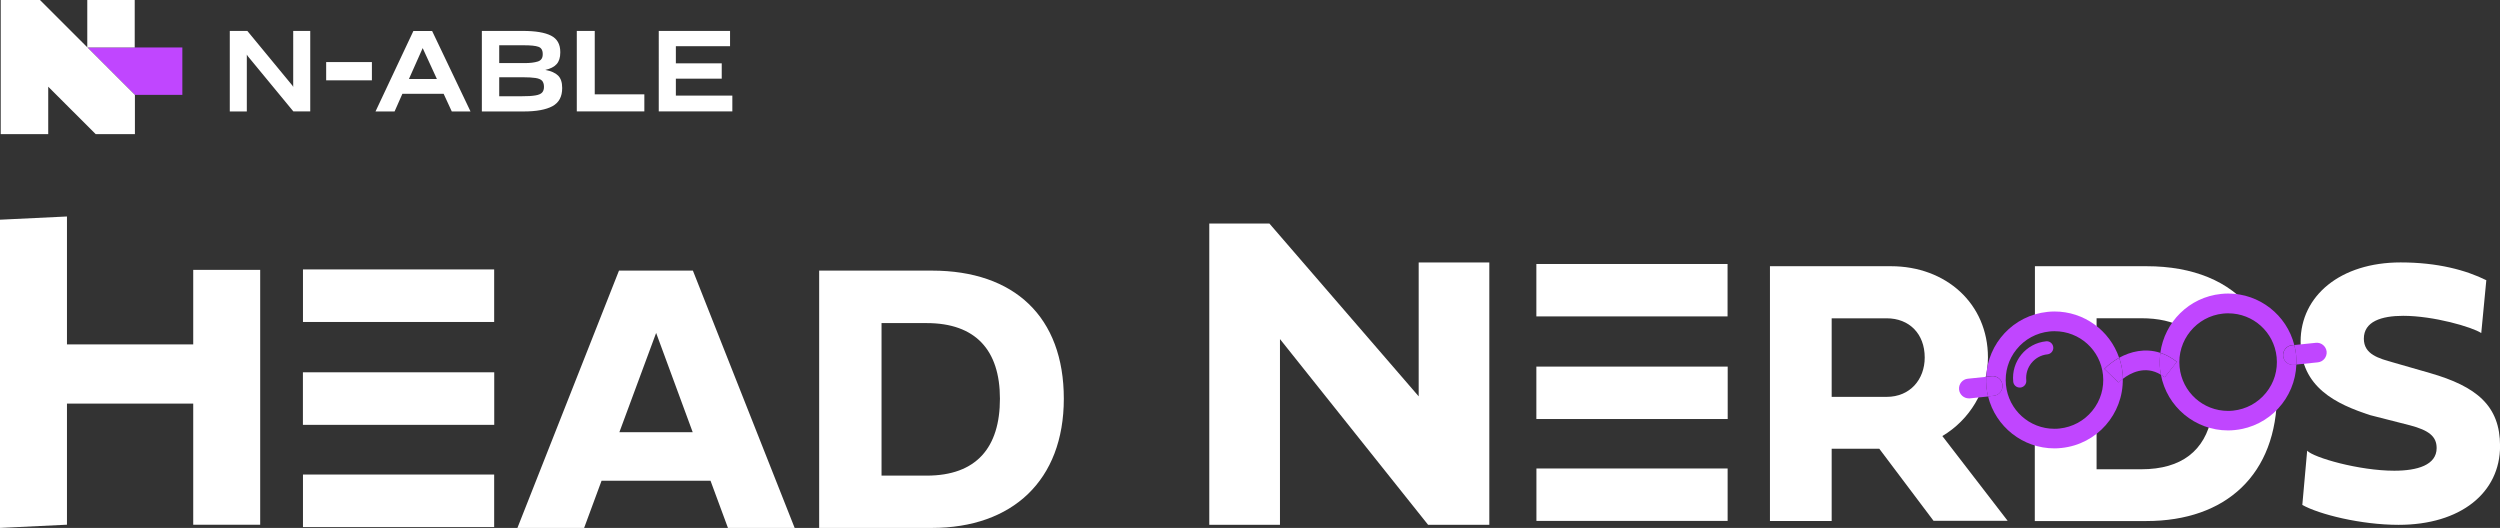
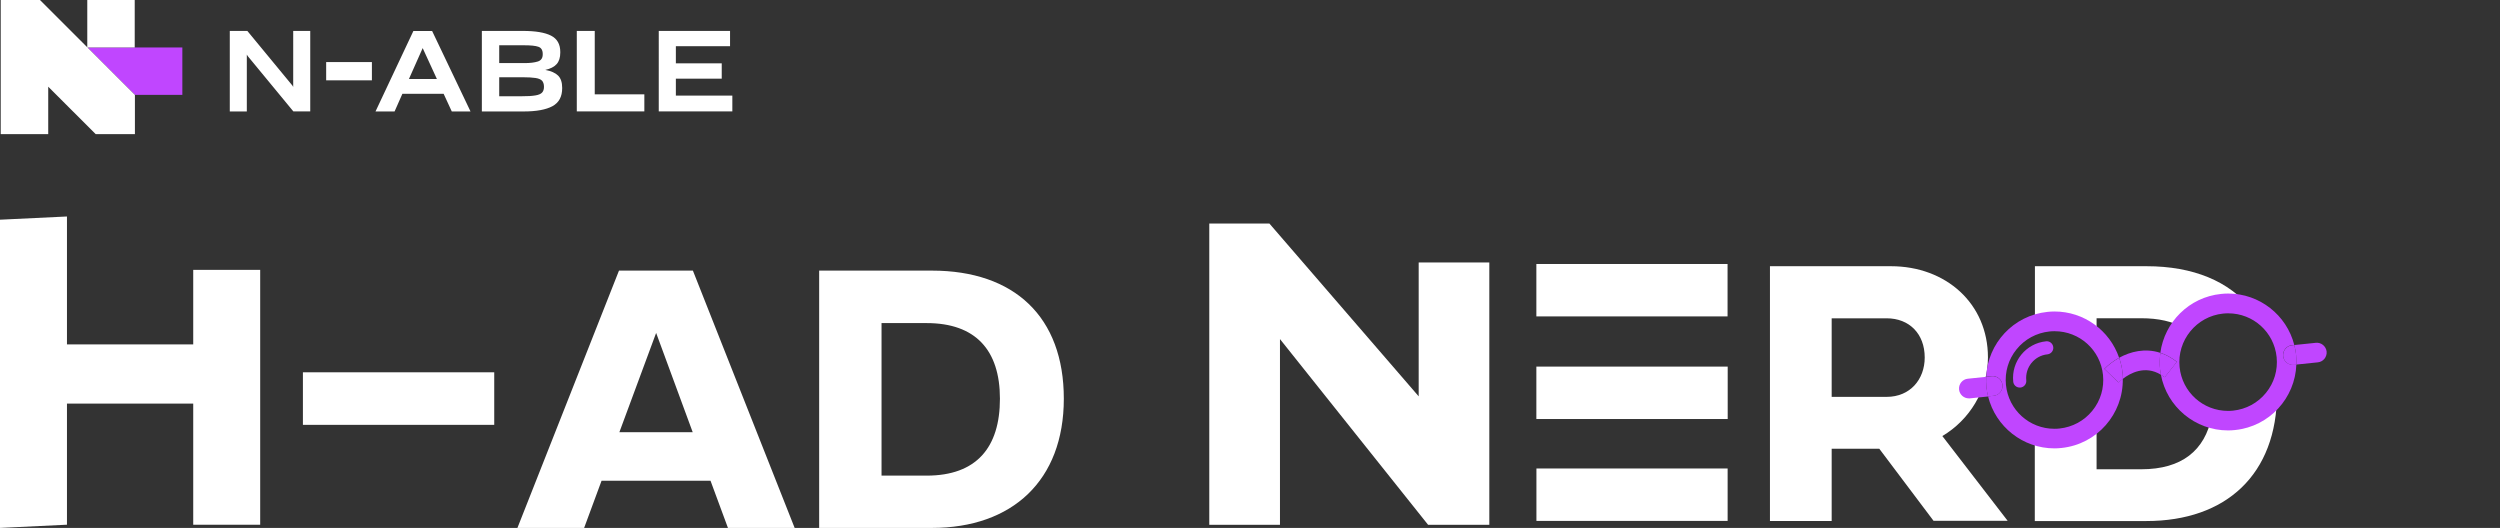
<svg xmlns="http://www.w3.org/2000/svg" id="Layer_1" data-name="Layer 1" viewBox="0 0 381.55 80.57">
  <rect x="0" y="0" width="381.55" height="80.57" fill="#333333" stroke="none" />
  <defs>
    <style>
      .cls-1 {
        fill: none;
      }

      .cls-1, .cls-2, .cls-3, .cls-4 {
        stroke-width: 0px;
      }

      .cls-2 {
        fill: #c046ff;
      }

      .cls-3 {
        fill: #c046ff;
      }

      .cls-4 {
        fill: #fff;
      }
    </style>
  </defs>
  <g>
    <path class="cls-4" d="M195.34,80.1h-10.78v-45.98h9.18l22.78,26.37v-20.43h10.78v40.04h-9.34l-22.61-28.35v28.35Z" />
    <g>
      <path class="cls-4" d="M279.55,79.52h-9.42v-38.89h18.47c8.39,0,14.8,5.7,14.8,13.92,0,5.04-2.84,9.56-6.96,12l9.97,12.94h-11.31l-8.28-11h-7.27v11.02ZM279.55,48.57v12h8.39c3.58,0,5.81-2.66,5.81-6.01,0-3.61-2.35-5.98-5.81-5.98h-8.39Z" />
      <path class="cls-4" d="M319.98,52.27v-3.7h6.82c2.62,0,4.76.49,6.45,1.44,1.38-2.04,3.67-3.48,6.89-3.48,1.31,0,2.46.24,3.47.66-3.4-4.27-8.88-6.56-16-6.56h-17.04v8.94c.84-.27,1.78-.42,2.81-.42,3.02,0,5.22,1.26,6.62,3.1Z" />
      <path class="cls-4" d="M340.14,63.98c-.95,0-1.81-.13-2.6-.36-1.04,5.11-4.53,8-10.74,8h-6.82v-8.12c-1.4,1.84-3.6,3.11-6.62,3.11-1.03,0-1.96-.15-2.81-.42v13.33h17.04c12.14,0,19.93-7.1,19.93-19.53,0-.12-.01-.22-.01-.34-1.28,2.48-3.74,4.33-7.38,4.33Z" />
-       <path class="cls-4" d="M379.46,42.78l-.77,8.05c-1.4-.92-7.27-2.63-11.91-2.63-3.32,0-6.01.86-6.01,3.49,0,2.41,2.29,3.01,4.52,3.64l5.56,1.6c7.16,2.06,10.71,5.01,10.71,11.14,0,7.13-6.01,12.03-15.49,12.03-5.73,0-12.14-1.6-14.69-3.04l.74-8.28c.97,1.06,7.93,3.06,13.29,3.06,3.52,0,6.47-.86,6.47-3.46,0-1.8-1.23-2.72-4.07-3.47l-6.07-1.55c-5.18-1.69-10.62-4.24-10.62-11.23s6.07-12.08,15.26-12.08c5.64,0,9.97,1.17,13.09,2.72Z" />
      <rect class="cls-4" x="245.08" y="29.7" width="8" height="29.18" transform="translate(293.36 -204.79) rotate(90)" />
      <rect class="cls-4" x="245.08" y="60.9" width="8" height="29.18" transform="translate(324.57 -173.58) rotate(90)" />
      <rect class="cls-4" x="245.08" y="45.35" width="8" height="29.2" transform="translate(309.03 -189.13) rotate(90)" />
    </g>
  </g>
  <g>
    <path class="cls-4" d="M10.22,80.08l-10.22.49v-47.04l10.22-.49v19.52h19.27v-11.37h10.22v38.89h-10.22v-18.48H10.22v18.48Z" />
    <g>
      <path class="cls-4" d="M91.81,73.37l-2.66,7.2h-10.18l15.5-39.27h11.28l15.53,39.27h-10.18l-2.66-7.2h-16.63ZM105.72,65.96l-5.58-15.15-5.61,15.15h11.19Z" />
      <path class="cls-4" d="M125.02,80.57v-39.27h17.21c12.58,0,20.13,7.06,20.13,19.55s-7.87,19.72-20.13,19.72h-17.21ZM134.54,49.31v23.28h6.88c7.63,0,11.19-4.31,11.19-11.74s-3.73-11.54-11.19-11.54h-6.88Z" />
-       <rect class="cls-4" x="56.82" y="30.54" width="8.02" height="29.18" transform="translate(105.96 -15.7) rotate(90)" />
-       <rect class="cls-4" x="56.82" y="61.84" width="8.02" height="29.18" transform="translate(137.26 15.6) rotate(90)" />
      <rect class="cls-4" x="56.82" y="46.24" width="8.02" height="29.2" transform="translate(121.67 0) rotate(90)" />
    </g>
  </g>
  <g>
    <polygon class="cls-2" points="20.59 14.48 13.34 7.24 27.83 7.24 27.83 14.48 20.59 14.48" />
    <path class="cls-4" d="M.11,0h5.99l14.49,14.48v5.99h-5.99l-7.24-7.24v7.24H.11V0ZM13.32,7.24h7.24V0h-7.24v7.24ZM37.67,8.34v8.67h-2.6V4.72h2.68l6.88,8.34.12.21V4.72h2.6v12.28h-2.58l-6.95-8.43-.15-.24ZM56.76,12.26h-6.98v-2.79h6.98v2.79ZM67.71,14.32h-6.3l-1.19,2.69h-2.91l5.78-12.28h2.86l5.86,12.28h-2.86l-1.24-2.69ZM64.51,7.34l-2.1,4.72h4.27l-2.17-4.72ZM73.54,17V4.72h6.27c1.92,0,3.35.24,4.29.72.94.48,1.41,1.31,1.41,2.49v.09c0,.77-.19,1.36-.56,1.77-.37.41-.95.71-1.73.88.88.16,1.53.45,1.95.86.42.41.63,1.04.63,1.88v.05c0,1.3-.5,2.21-1.49,2.75-.99.53-2.45.8-4.35.8h-6.4ZM76.19,6.91v2.72h3.86c.84,0,1.51-.08,2.02-.24.51-.16.76-.52.76-1.09v-.07c0-.57-.22-.94-.66-1.09-.44-.16-1.17-.23-2.2-.23h-3.78ZM76.19,11.78v2.91h3.42c.46,0,.87-.01,1.22-.03.35-.02.65-.06.9-.1.49-.08.82-.23,1.01-.44.19-.21.28-.5.28-.85v-.05c0-.2-.03-.37-.08-.52-.05-.15-.12-.28-.21-.38-.2-.21-.54-.35-1.01-.42-.47-.07-1.12-.11-1.94-.11h-3.59ZM88.03,17V4.72h2.74v9.68h7.57v2.6h-10.32ZM111.77,17h-11.23V4.72h10.88v2.33h-8.27v2.62h7v2.34h-7v2.58h8.62v2.41Z" />
  </g>
  <g>
    <g>
      <path class="cls-1" d="M313.57,50.55c-.26,0-.52.01-.78.04-1.98.2-3.76,1.17-5.01,2.71-1.25,1.54-1.83,3.48-1.63,5.46.39,3.81,3.57,6.68,7.39,6.68.26,0,.52-.01.78-.04,1.98-.2,3.76-1.17,5.01-2.71,1.25-1.54,1.83-3.48,1.63-5.46-.39-3.81-3.57-6.68-7.39-6.68Z" />
      <path class="cls-1" d="M340.06,47.82c-.26,0-.52.01-.78.04-4.08.42-7.06,4.08-6.64,8.17.39,3.81,3.57,6.68,7.39,6.68.26,0,.52-.01.78-.04,1.98-.2,3.76-1.17,5.01-2.71,1.25-1.54,1.83-3.48,1.63-5.46-.39-3.81-3.57-6.68-7.39-6.68Z" />
      <path class="cls-3" d="M321.17,56.3c.53-.56,1.31-1.18,2.25-1.7-1.43-4.17-5.36-7.06-9.86-7.06-.36,0-.72.02-1.08.06-5.21.54-9.12,4.82-9.35,9.9l.84-.09c.82-.09,1.56.51,1.65,1.34.08.82-.51,1.56-1.34,1.65l-.86.09c1.14,4.64,5.31,7.94,10.12,7.94.36,0,.72-.02,1.08-.06,5.44-.56,9.46-5.2,9.36-10.57-.34.27-.58.49-.66.57l-2.16-2.08ZM319.33,62.69c-1.25,1.54-3.03,2.5-5.01,2.71-.26.03-.52.04-.78.04-3.82,0-7-2.87-7.39-6.68-.2-1.98.37-3.92,1.63-5.46,1.25-1.54,3.03-2.5,5.01-2.71.26-.03.52-.04.78-.04h0,0,0c3.82,0,7,2.87,7.39,6.68.2,1.98-.37,3.92-1.63,5.46Z" />
      <path class="cls-3" d="M329.71,53.85c-2.35-.77-4.59-.18-6.28.75.25.74.43,1.51.52,2.32.03.3.04.59.05.89,1.09-.84,3.35-2.11,5.8-.62-.05-.28-.1-.56-.13-.85-.09-.84-.06-1.67.05-2.48Z" />
      <path class="cls-3" d="M323.43,54.61c-.94.52-1.72,1.14-2.25,1.7l2.16,2.08c.08-.08.31-.31.66-.57,0-.29-.02-.59-.05-.89-.08-.81-.27-1.58-.52-2.32Z" />
      <path class="cls-3" d="M332.23,55.23c-.84-.66-1.69-1.1-2.52-1.37-.11.81-.14,1.63-.05,2.48.03.29.08.57.13.85.19.12.39.25.59.4l1.85-2.36Z" />
      <g>
        <path class="cls-1" d="M340.06,47.82c-.26,0-.52.01-.78.04-4.08.42-7.06,4.08-6.64,8.17.39,3.81,3.57,6.68,7.39,6.68.26,0,.52-.01.78-.04,1.98-.2,3.76-1.17,5.01-2.71,1.25-1.54,1.83-3.48,1.63-5.46-.39-3.81-3.57-6.68-7.39-6.68Z" />
        <g>
          <path class="cls-1" d="M340.06,47.82c-.26,0-.52.01-.78.04-4.08.42-7.06,4.08-6.64,8.17.39,3.81,3.57,6.68,7.39,6.68.26,0,.52-.01.78-.04,1.98-.2,3.76-1.17,5.01-2.71,1.25-1.54,1.83-3.48,1.63-5.46-.39-3.81-3.57-6.68-7.39-6.68Z" />
          <path class="cls-3" d="M350.1,55.68c-.05,0-.1,0-.16,0-.76,0-1.41-.57-1.49-1.35-.08-.82.51-1.56,1.34-1.65l.36-.04c-1.17-4.58-5.32-7.84-10.09-7.84-.36,0-.72.02-1.08.06-4.89.5-8.63,4.31-9.27,8.98.83.27,1.68.72,2.52,1.37l-1.85,2.36c-.2-.15-.39-.28-.59-.4.92,4.94,5.24,8.52,10.25,8.52.36,0,.72-.02,1.08-.06,5.25-.54,9.17-4.88,9.35-10.01l-.37.04ZM345.83,59.96c-1.25,1.54-3.03,2.5-5.01,2.71-.26.03-.52.04-.78.04-3.82,0-7-2.87-7.39-6.68-.42-4.08,2.56-7.75,6.64-8.17.26-.03.52-.04.78-.04h0,0,0c3.82,0,7,2.87,7.39,6.68.2,1.98-.37,3.92-1.63,5.46Z" />
        </g>
        <path class="cls-3" d="M355.09,53.66c-.09-.82-.83-1.43-1.65-1.34l-3.29.34c.13.5.23,1,.28,1.53.05.49.05.97.04,1.45l3.28-.34c.82-.08,1.42-.82,1.34-1.65Z" />
        <path class="cls-3" d="M350.44,54.19c-.05-.53-.16-1.03-.28-1.53l-.36.04c-.82.08-1.42.82-1.34,1.65.08.77.73,1.35,1.49,1.35.05,0,.1,0,.16,0l.37-.04c.02-.48.01-.96-.04-1.45Z" />
      </g>
      <path class="cls-3" d="M303.14,57.51l-2.81.29c-.82.08-1.42.82-1.34,1.65.08.77.73,1.35,1.49,1.35.05,0,.1,0,.16,0l2.79-.29c-.11-.47-.21-.94-.26-1.43-.05-.53-.06-1.04-.03-1.56Z" />
      <path class="cls-3" d="M305.62,58.76c-.09-.82-.82-1.42-1.65-1.34l-.84.09c-.02.51-.02,1.03.03,1.56.05.49.14.96.26,1.43l.86-.09c.82-.08,1.42-.82,1.34-1.65Z" />
    </g>
    <path class="cls-3" d="M308.25,59.15c-.51,0-.94-.38-.99-.9-.32-3.08,1.93-5.85,5.01-6.16.55-.06,1.04.34,1.1.89s-.34,1.04-.89,1.1c-1.98.2-3.43,1.99-3.23,3.97.06.55-.34,1.04-.89,1.1-.04,0-.07,0-.1,0Z" />
  </g>
</svg>